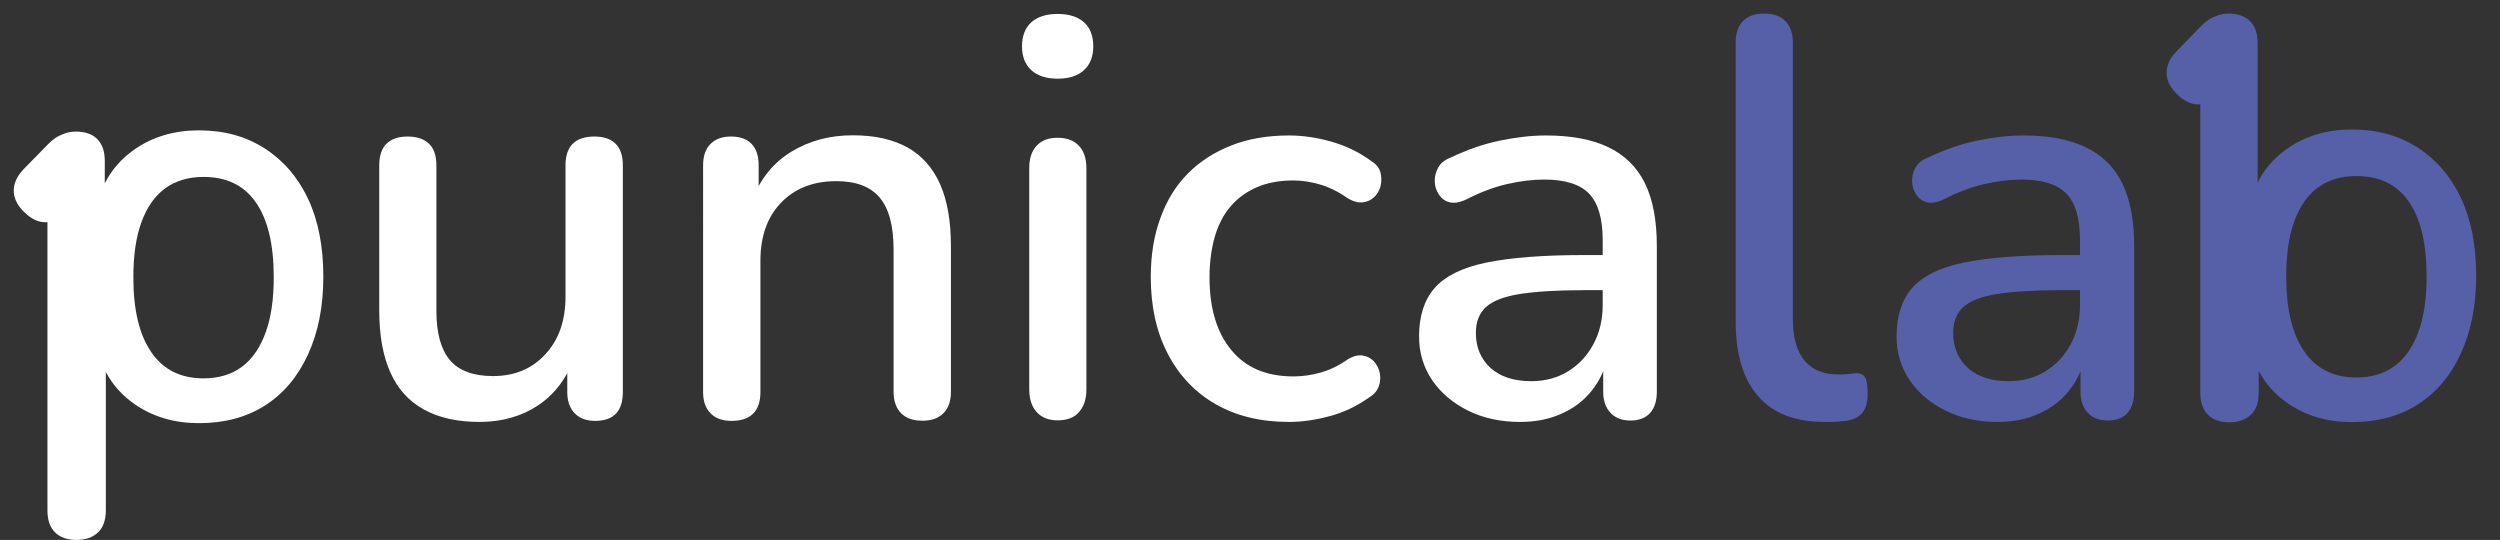
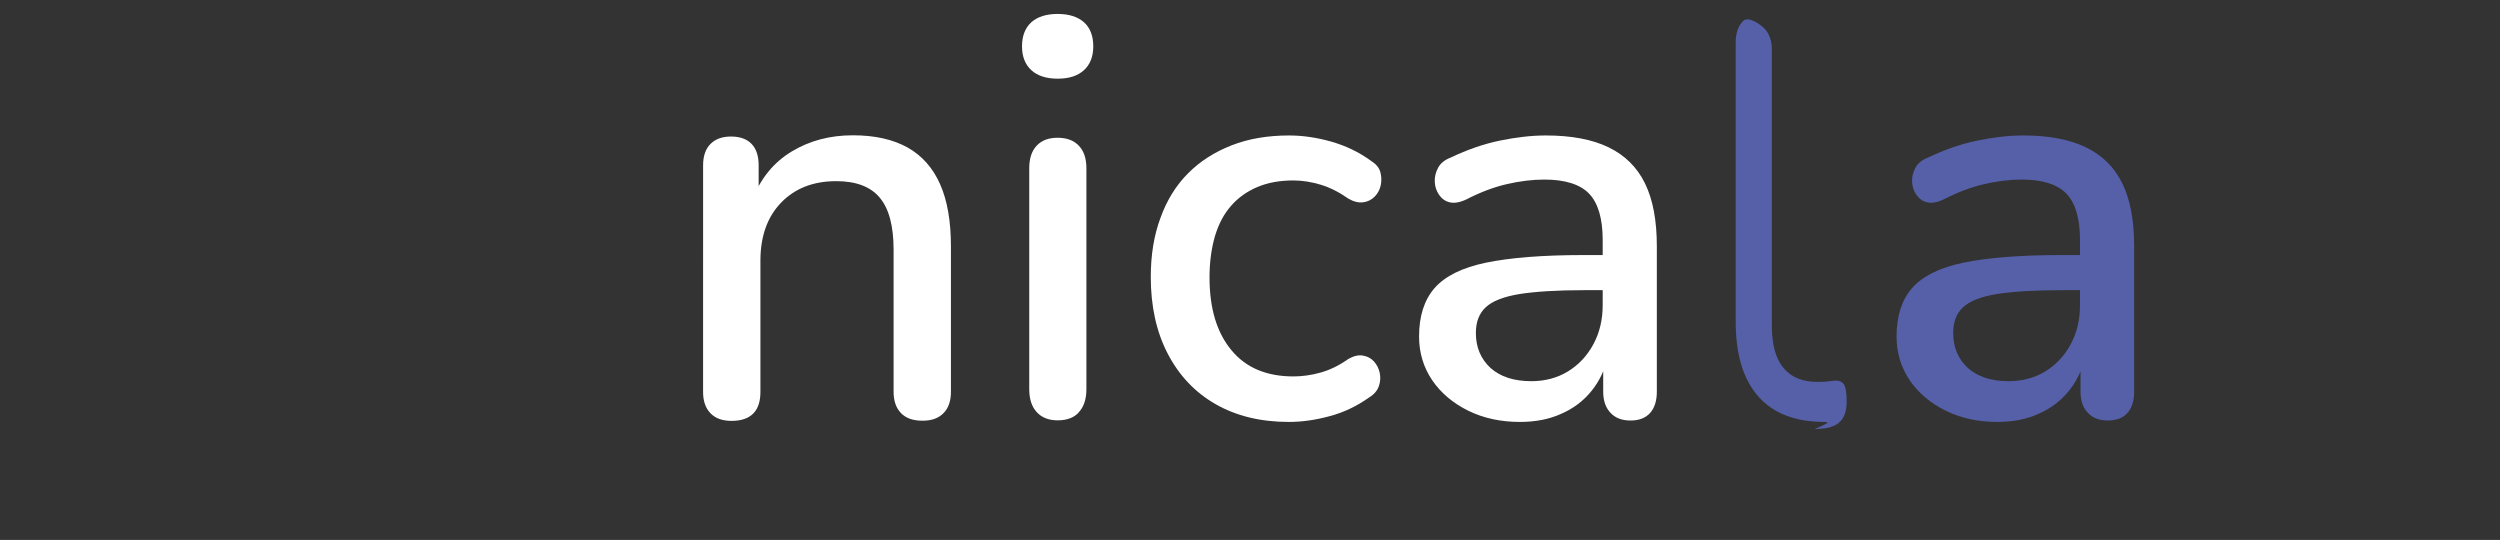
<svg xmlns="http://www.w3.org/2000/svg" version="1.1" id="Layer_1" x="0px" y="0px" viewBox="0 0 141.73 30.61" style="enable-background:new 0 0 141.73 30.61;" xml:space="preserve">
  <rect x="0" y="0" width="141.73" height="30.61" fill="#333333" stroke="none" />
  <style type="text/css">
	.st0{fill:#FFFFFF;}
	.st1{fill:#5560A9;}
</style>
  <g>
    <g>
-       <path class="st0" d="M27.18,23.92c-1.26,0-2.32-0.24-3.16-0.71c-0.85-0.47-1.48-1.17-1.89-2.1c-0.42-0.93-0.63-2.1-0.63-3.52V9.38    c0-0.56,0.14-0.97,0.42-1.24c0.28-0.27,0.67-0.4,1.19-0.4c0.51,0,0.92,0.13,1.2,0.4c0.29,0.27,0.43,0.68,0.43,1.24v8.25    c0,1.26,0.26,2.19,0.77,2.79s1.33,0.9,2.44,0.9c1.22,0,2.21-0.41,2.97-1.24c0.76-0.82,1.14-1.91,1.14-3.26V9.38    c0-0.56,0.14-0.97,0.42-1.24c0.28-0.27,0.69-0.4,1.22-0.4c0.51,0,0.91,0.13,1.19,0.4c0.28,0.27,0.42,0.68,0.42,1.24v12.84    c0,1.09-0.52,1.64-1.57,1.64c-0.49,0-0.88-0.14-1.16-0.43s-0.42-0.69-0.42-1.2v-2.73l0.42,0.71c-0.43,1.2-1.11,2.12-2.06,2.76    C29.58,23.6,28.46,23.92,27.18,23.92z" />
      <path class="st0" d="M41.47,23.86c-0.51,0-0.91-0.14-1.19-0.43s-0.42-0.69-0.42-1.2V9.38c0-0.54,0.14-0.94,0.42-1.22    c0.28-0.28,0.66-0.42,1.16-0.42c0.51,0,0.9,0.14,1.17,0.42c0.27,0.28,0.4,0.69,0.4,1.22v2.5l-0.35-0.58    c0.47-1.2,1.21-2.1,2.22-2.71c1.01-0.61,2.16-0.92,3.47-0.92c1.24,0,2.27,0.23,3.1,0.69c0.82,0.46,1.44,1.16,1.85,2.09    c0.41,0.93,0.61,2.1,0.61,3.52v8.25c0,0.51-0.14,0.92-0.42,1.2c-0.28,0.29-0.67,0.43-1.19,0.43c-0.54,0-0.94-0.14-1.22-0.43    c-0.28-0.29-0.42-0.69-0.42-1.2v-8.06c0-1.35-0.26-2.33-0.79-2.96c-0.52-0.62-1.34-0.93-2.46-0.93c-1.31,0-2.35,0.41-3.13,1.22    c-0.78,0.81-1.17,1.91-1.17,3.28v7.45C43.11,23.31,42.56,23.86,41.47,23.86z" />
      <path class="st0" d="M59.96,4.46c-0.64,0-1.14-0.16-1.49-0.48c-0.35-0.32-0.53-0.77-0.53-1.35c0-0.6,0.18-1.05,0.53-1.37    c0.35-0.31,0.85-0.47,1.49-0.47c0.64,0,1.14,0.16,1.49,0.47c0.35,0.31,0.53,0.77,0.53,1.37c0,0.58-0.18,1.03-0.53,1.35    C61.1,4.3,60.61,4.46,59.96,4.46z M59.96,23.83c-0.51,0-0.91-0.16-1.19-0.47c-0.28-0.31-0.42-0.74-0.42-1.3V9.54    c0-0.56,0.14-0.98,0.42-1.28c0.28-0.3,0.67-0.45,1.19-0.45c0.51,0,0.92,0.15,1.2,0.45c0.29,0.3,0.43,0.73,0.43,1.28v12.52    c0,0.56-0.14,0.99-0.42,1.3C60.91,23.67,60.5,23.83,59.96,23.83z" />
      <path class="st0" d="M73.07,23.92c-1.61,0-2.99-0.34-4.16-1.01c-1.17-0.67-2.07-1.63-2.71-2.86c-0.64-1.23-0.96-2.68-0.96-4.35    c0-1.24,0.18-2.36,0.55-3.35c0.36-1,0.88-1.84,1.56-2.52c0.67-0.68,1.5-1.21,2.47-1.59c0.97-0.38,2.06-0.56,3.26-0.56    c0.75,0,1.54,0.11,2.36,0.34c0.82,0.23,1.59,0.59,2.3,1.11C78,9.29,78.18,9.5,78.25,9.74c0.07,0.25,0.08,0.5,0.03,0.75    s-0.17,0.48-0.35,0.66s-0.4,0.29-0.66,0.32c-0.26,0.03-0.54-0.04-0.83-0.21c-0.51-0.36-1.04-0.63-1.57-0.79    c-0.54-0.16-1.05-0.24-1.54-0.24c-0.77,0-1.45,0.12-2.04,0.37c-0.59,0.25-1.09,0.6-1.49,1.06c-0.41,0.46-0.71,1.03-0.92,1.72    c-0.2,0.69-0.31,1.47-0.31,2.34c0,1.76,0.41,3.13,1.24,4.13c0.82,1,2,1.49,3.52,1.49c0.49,0,1.01-0.07,1.54-0.22    c0.54-0.15,1.06-0.41,1.57-0.77c0.3-0.17,0.58-0.24,0.83-0.19c0.26,0.04,0.47,0.16,0.63,0.34s0.27,0.4,0.32,0.64    c0.05,0.25,0.04,0.5-0.05,0.75c-0.09,0.26-0.27,0.47-0.55,0.64c-0.69,0.49-1.43,0.85-2.23,1.06    C74.59,23.81,73.81,23.92,73.07,23.92z" />
      <path class="st0" d="M86.17,23.92c-1.09,0-2.07-0.21-2.94-0.64c-0.87-0.43-1.55-1.01-2.04-1.73c-0.49-0.73-0.74-1.55-0.74-2.47    c0-1.16,0.29-2.07,0.88-2.75c0.59-0.67,1.56-1.16,2.92-1.44s3.2-0.43,5.51-0.43h1.51v1.99H89.8c-1.54,0-2.76,0.08-3.66,0.22    c-0.9,0.15-1.54,0.4-1.91,0.75c-0.38,0.35-0.56,0.84-0.56,1.46c0,0.81,0.28,1.47,0.83,1.98c0.56,0.5,1.33,0.75,2.31,0.75    c0.79,0,1.49-0.19,2.09-0.56c0.6-0.37,1.08-0.88,1.43-1.53s0.53-1.38,0.53-2.22v-3.69c0-1.22-0.26-2.1-0.77-2.63    s-1.36-0.8-2.54-0.8c-0.68,0-1.4,0.09-2.13,0.26c-0.74,0.17-1.5,0.46-2.3,0.87c-0.36,0.17-0.67,0.22-0.93,0.16    c-0.26-0.06-0.46-0.21-0.61-0.43c-0.15-0.22-0.23-0.47-0.24-0.74c-0.01-0.27,0.05-0.53,0.19-0.79c0.14-0.26,0.38-0.45,0.72-0.58    c0.94-0.45,1.87-0.77,2.79-0.96c0.92-0.19,1.79-0.29,2.6-0.29c1.43,0,2.62,0.22,3.55,0.67c0.93,0.45,1.62,1.13,2.07,2.05    c0.45,0.92,0.67,2.11,0.67,3.56v8.25c0,0.51-0.13,0.92-0.38,1.2c-0.26,0.29-0.63,0.43-1.12,0.43c-0.47,0-0.85-0.14-1.12-0.43    c-0.28-0.29-0.42-0.69-0.42-1.2v-2.09h0.29c-0.17,0.79-0.49,1.47-0.95,2.04c-0.46,0.57-1.03,1-1.72,1.3    C87.83,23.77,87.04,23.92,86.17,23.92z" />
-       <path class="st1" d="M103.44,23.92c-1.67,0-2.93-0.49-3.77-1.46c-0.85-0.97-1.27-2.38-1.27-4.22V2.41c0-0.53,0.14-0.94,0.42-1.22    s0.67-0.42,1.19-0.42s0.92,0.14,1.2,0.42s0.43,0.69,0.43,1.22v15.64c0,1.07,0.22,1.87,0.66,2.39c0.44,0.53,1.08,0.79,1.91,0.79    c0.19,0,0.36,0,0.51-0.02c0.15-0.01,0.3-0.03,0.45-0.05c0.26-0.02,0.44,0.05,0.55,0.21c0.11,0.16,0.16,0.49,0.16,0.98    c0,0.45-0.1,0.8-0.29,1.04c-0.19,0.25-0.5,0.4-0.93,0.47c-0.19,0.02-0.4,0.04-0.61,0.05C103.84,23.92,103.64,23.92,103.44,23.92z" />
+       <path class="st1" d="M103.44,23.92c-1.67,0-2.93-0.49-3.77-1.46c-0.85-0.97-1.27-2.38-1.27-4.22V2.41c0-0.53,0.14-0.94,0.42-1.22    s0.92,0.14,1.2,0.42s0.43,0.69,0.43,1.22v15.64c0,1.07,0.22,1.87,0.66,2.39c0.44,0.53,1.08,0.79,1.91,0.79    c0.19,0,0.36,0,0.51-0.02c0.15-0.01,0.3-0.03,0.45-0.05c0.26-0.02,0.44,0.05,0.55,0.21c0.11,0.16,0.16,0.49,0.16,0.98    c0,0.45-0.1,0.8-0.29,1.04c-0.19,0.25-0.5,0.4-0.93,0.47c-0.19,0.02-0.4,0.04-0.61,0.05C103.84,23.92,103.64,23.92,103.44,23.92z" />
      <path class="st1" d="M113.24,23.92c-1.09,0-2.07-0.21-2.94-0.64c-0.87-0.43-1.55-1.01-2.04-1.73c-0.49-0.73-0.74-1.55-0.74-2.47    c0-1.16,0.29-2.07,0.88-2.75c0.59-0.67,1.56-1.16,2.92-1.44s3.2-0.43,5.51-0.43h1.51v1.99h-1.48c-1.54,0-2.76,0.08-3.66,0.22    c-0.9,0.15-1.54,0.4-1.91,0.75c-0.38,0.35-0.56,0.84-0.56,1.46c0,0.81,0.28,1.47,0.83,1.98c0.56,0.5,1.33,0.75,2.31,0.75    c0.79,0,1.49-0.19,2.09-0.56c0.6-0.37,1.08-0.88,1.43-1.53s0.53-1.38,0.53-2.22v-3.69c0-1.22-0.26-2.1-0.77-2.63    s-1.36-0.8-2.54-0.8c-0.68,0-1.4,0.09-2.13,0.26c-0.74,0.17-1.5,0.46-2.3,0.87c-0.36,0.17-0.67,0.22-0.93,0.16    c-0.26-0.06-0.46-0.21-0.61-0.43c-0.15-0.22-0.23-0.47-0.24-0.74c-0.01-0.27,0.05-0.53,0.19-0.79c0.14-0.26,0.38-0.45,0.72-0.58    c0.94-0.45,1.87-0.77,2.79-0.96c0.92-0.19,1.79-0.29,2.6-0.29c1.43,0,2.62,0.22,3.55,0.67c0.93,0.45,1.62,1.13,2.07,2.05    c0.45,0.92,0.67,2.11,0.67,3.56v8.25c0,0.51-0.13,0.92-0.38,1.2c-0.26,0.29-0.63,0.43-1.12,0.43c-0.47,0-0.85-0.14-1.12-0.43    c-0.28-0.29-0.42-0.69-0.42-1.2v-2.09h0.29c-0.17,0.79-0.49,1.47-0.95,2.04c-0.46,0.57-1.03,1-1.72,1.3    C114.9,23.77,114.12,23.92,113.24,23.92z" />
    </g>
  </g>
  <g>
-     <path class="st0" d="M17.46,11.26c-0.58-1.22-1.4-2.17-2.46-2.85c-1.06-0.68-2.3-1.02-3.72-1.02c-1.4,0-2.61,0.36-3.64,1.07   c-0.75,0.52-1.32,1.17-1.7,1.94V9.13c0-0.55-0.14-0.96-0.43-1.25C5.23,7.6,4.82,7.46,4.3,7.46C4,7.46,3.76,7.52,3.54,7.62   C3.28,7.71,3.02,7.88,2.76,8.14L1.38,9.55c-0.39,0.39-0.59,0.8-0.6,1.23c-0.01,0.43,0.18,0.84,0.58,1.23   c0.41,0.41,0.82,0.6,1.24,0.59c0.03,0,0.06-0.01,0.09-0.01v16.34c0,0.55,0.14,0.96,0.43,1.25c0.28,0.28,0.69,0.43,1.21,0.43   c0.52,0,0.93-0.14,1.23-0.43C5.85,29.9,6,29.48,6,28.94v-7.85c0.39,0.73,0.94,1.35,1.67,1.85c1.03,0.7,2.23,1.05,3.61,1.05   c1.44,0,2.69-0.33,3.74-1c1.05-0.67,1.86-1.63,2.44-2.89c0.58-1.26,0.87-2.73,0.87-4.41C18.33,13.96,18.04,12.49,17.46,11.26z    M15.06,18.85c-0.31,0.85-0.75,1.5-1.34,1.94c-0.59,0.44-1.32,0.66-2.18,0.66c-1.3,0-2.28-0.49-2.96-1.48   c-0.68-0.98-1.02-2.4-1.02-4.24c0-1.25,0.15-2.3,0.46-3.14c0.31-0.84,0.75-1.48,1.34-1.91c0.59-0.43,1.32-0.65,2.18-0.65   c1.31,0,2.3,0.48,2.97,1.45c0.67,0.96,1.01,2.38,1.01,4.24C15.52,16.95,15.37,18,15.06,18.85z" />
-   </g>
+     </g>
  <g>
-     <path class="st1" d="M139.51,11.21c-0.58-1.22-1.4-2.17-2.46-2.85c-1.06-0.68-2.3-1.02-3.72-1.02c-1.4,0-2.61,0.36-3.64,1.07   c-0.75,0.52-1.32,1.17-1.7,1.94V2.45c0-0.55-0.14-0.96-0.43-1.25c-0.28-0.28-0.69-0.43-1.21-0.43c-0.29,0-0.54,0.06-0.76,0.16   c-0.26,0.09-0.52,0.26-0.78,0.52l-1.38,1.42c-0.39,0.39-0.59,0.8-0.6,1.23c-0.01,0.43,0.18,0.84,0.58,1.23   c0.41,0.41,0.82,0.6,1.24,0.59c0.03,0,0.06-0.01,0.09-0.01v16.35c0,0.55,0.14,0.96,0.43,1.25c0.28,0.28,0.69,0.43,1.21,0.43   c0.52,0,0.93-0.14,1.23-0.43c0.3-0.28,0.44-0.7,0.44-1.25v-1.23c0.39,0.73,0.94,1.35,1.67,1.85c1.03,0.7,2.23,1.05,3.61,1.05   c1.44,0,2.69-0.33,3.74-1c1.05-0.67,1.86-1.63,2.44-2.89c0.58-1.26,0.87-2.73,0.87-4.41C140.38,13.91,140.09,12.44,139.51,11.21z    M137.11,18.8c-0.31,0.85-0.75,1.5-1.34,1.94c-0.59,0.44-1.32,0.66-2.18,0.66c-1.3,0-2.28-0.49-2.96-1.48   c-0.68-0.98-1.02-2.4-1.02-4.24c0-1.25,0.15-2.3,0.46-3.14c0.31-0.84,0.75-1.48,1.34-1.91c0.59-0.43,1.32-0.65,2.18-0.65   c1.31,0,2.3,0.48,2.97,1.45c0.67,0.96,1.01,2.38,1.01,4.24C137.57,16.91,137.42,17.95,137.11,18.8z" />
-   </g>
+     </g>
</svg>